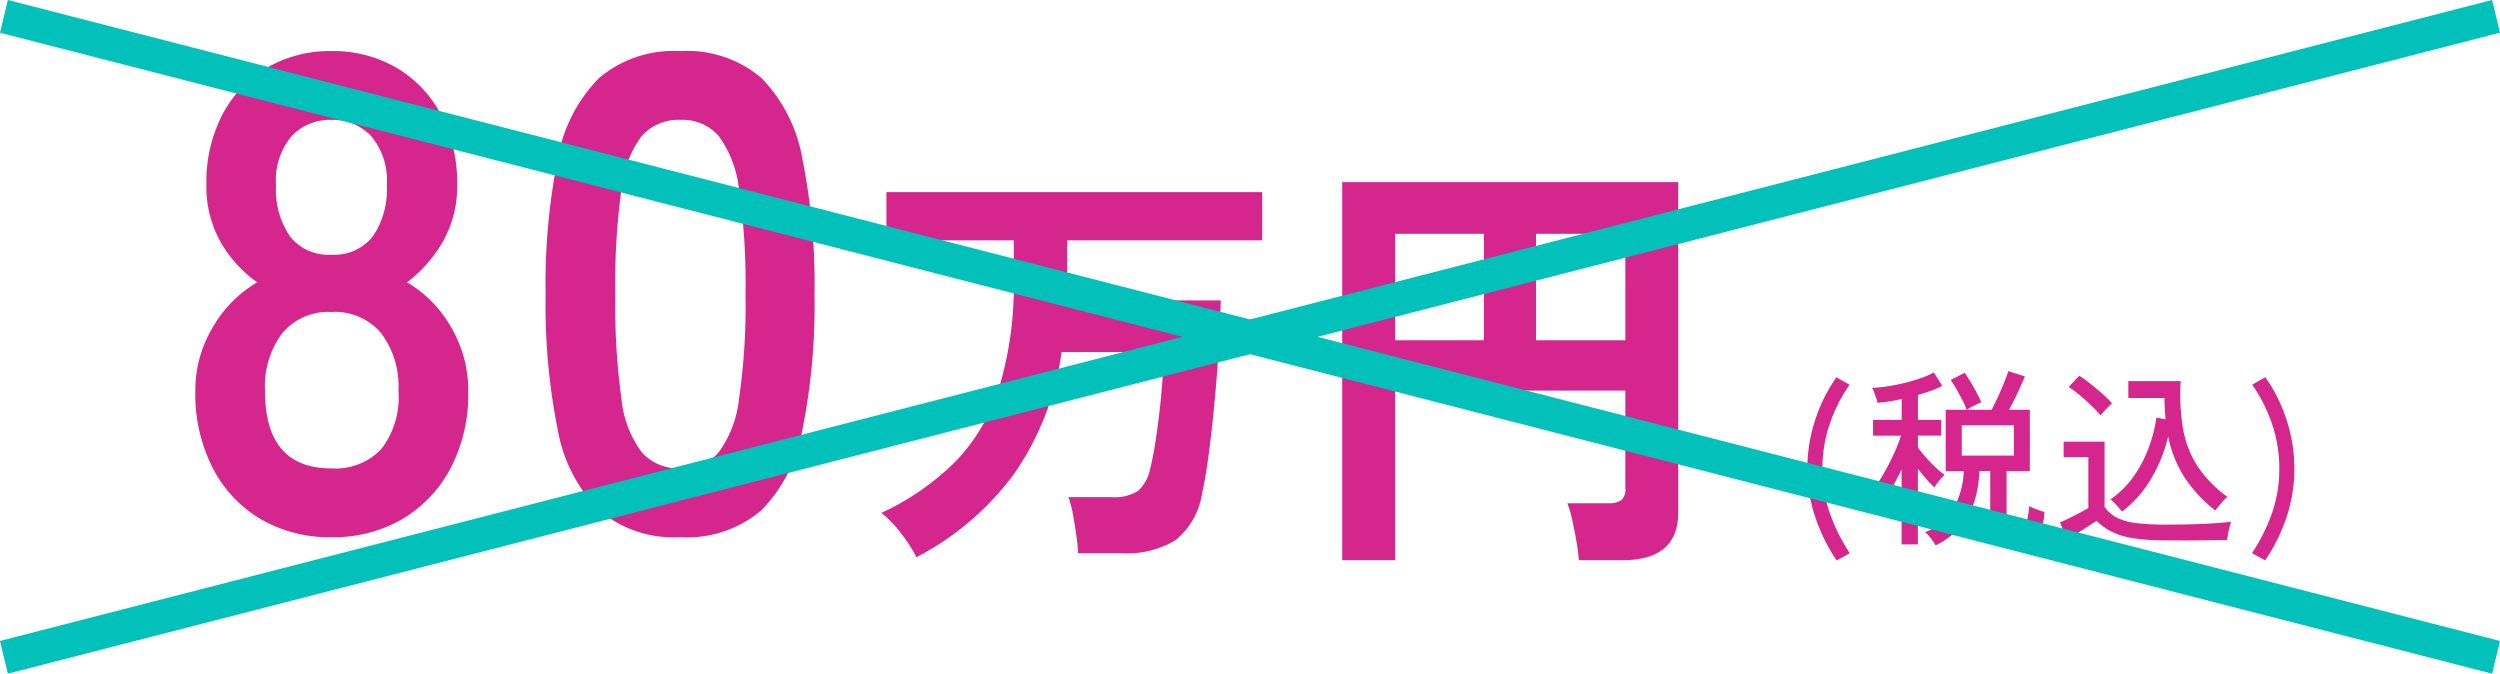
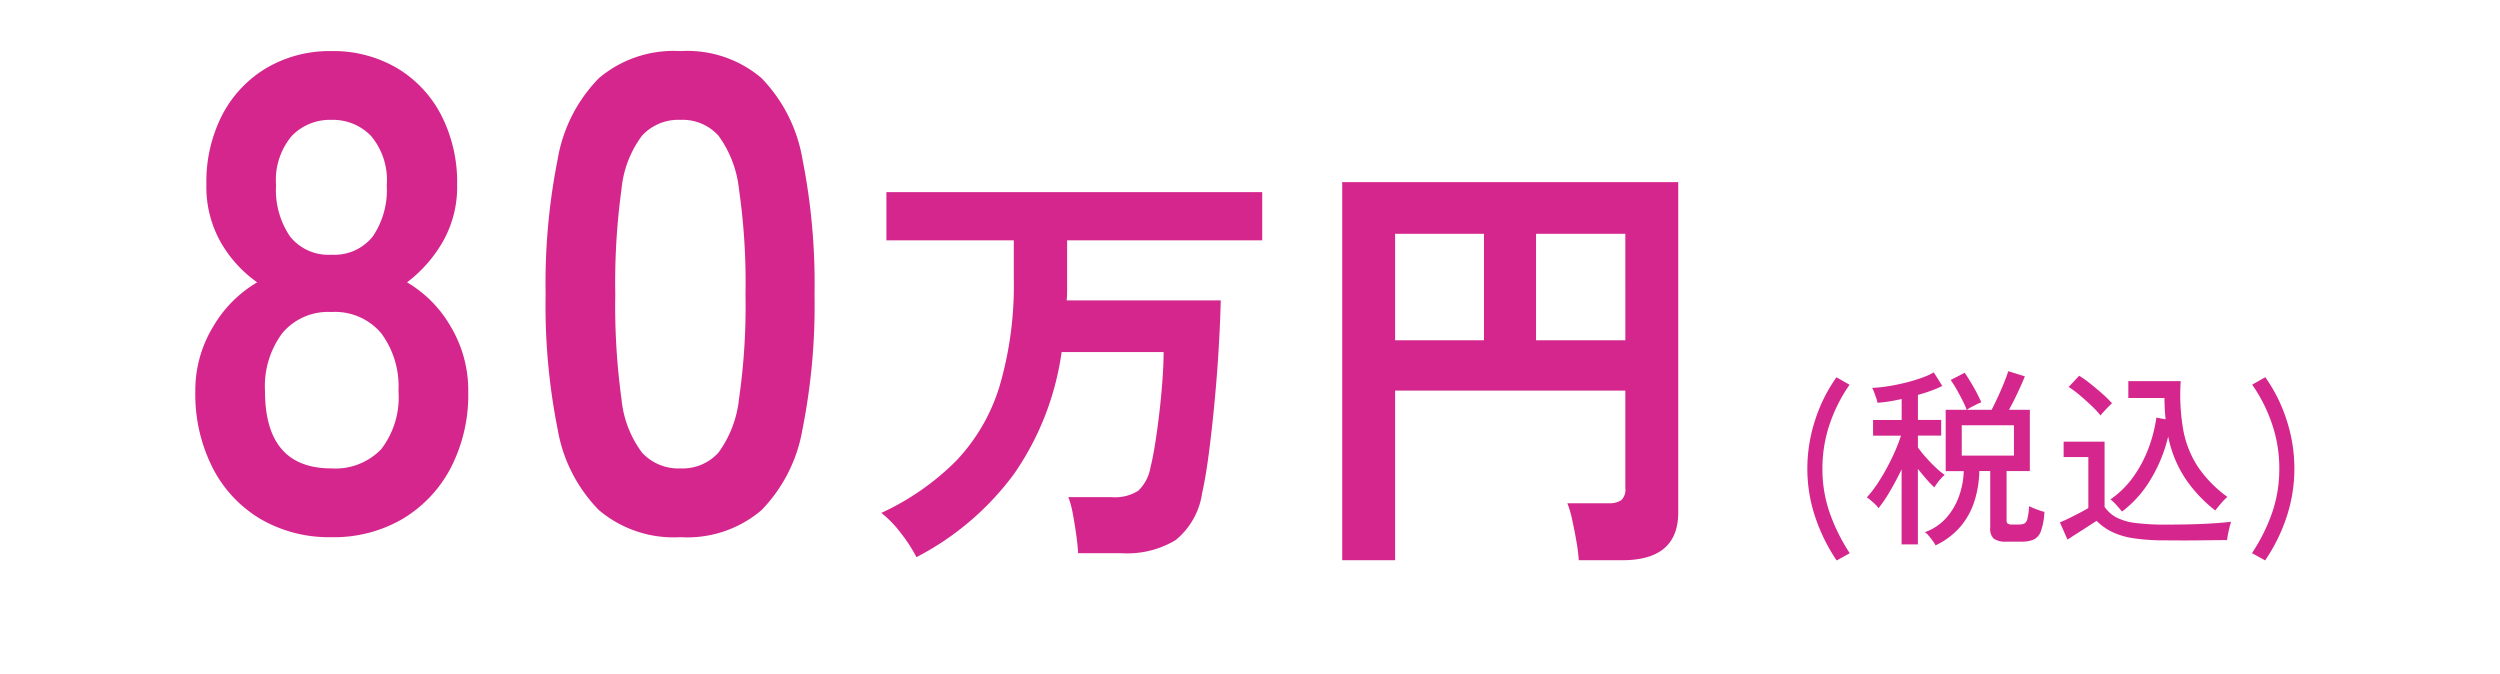
<svg xmlns="http://www.w3.org/2000/svg" id="コンポーネント_59_1" data-name="コンポーネント 59 – 1" width="222.501" height="59.957" viewBox="0 0 222.501 59.957">
  <path id="パス_1379" data-name="パス 1379" d="M14.811.6A12.12,12.12,0,0,1,8.495-1.02,11.223,11.223,0,0,1,4.236-5.58,14.434,14.434,0,0,1,2.7-12.36a10.894,10.894,0,0,1,1.594-5.79,10.964,10.964,0,0,1,3.912-3.93A11.116,11.116,0,0,1,4.96-25.65a10.014,10.014,0,0,1-1.275-5.13A13.034,13.034,0,0,1,5.1-36.99a10.462,10.462,0,0,1,3.94-4.17,11.058,11.058,0,0,1,5.766-1.5,11.17,11.17,0,0,1,5.824,1.5,10.462,10.462,0,0,1,3.94,4.17A13.034,13.034,0,0,1,26-30.78a9.839,9.839,0,0,1-1.3,5.13,12.081,12.081,0,0,1-3.158,3.57,10.746,10.746,0,0,1,3.883,3.93,11.047,11.047,0,0,1,1.565,5.79,14.169,14.169,0,0,1-1.565,6.81,11.47,11.47,0,0,1-4.288,4.53A12.12,12.12,0,0,1,14.811.6Zm0-6.12a5.65,5.65,0,0,0,4.433-1.71,7.57,7.57,0,0,0,1.536-5.19,7.9,7.9,0,0,0-1.536-5.13,5.381,5.381,0,0,0-4.433-1.89,5.314,5.314,0,0,0-4.375,1.89A7.9,7.9,0,0,0,8.9-12.42Q8.9-5.52,14.811-5.52Zm0-19.02a4.355,4.355,0,0,0,3.68-1.62,7.335,7.335,0,0,0,1.246-4.56,6.09,6.09,0,0,0-1.391-4.38,4.7,4.7,0,0,0-3.535-1.44,4.7,4.7,0,0,0-3.535,1.44,6.09,6.09,0,0,0-1.391,4.38,7.335,7.335,0,0,0,1.246,4.56A4.355,4.355,0,0,0,14.811-24.54ZM45.872.6a10.294,10.294,0,0,1-7.244-2.4A13.5,13.5,0,0,1,34.948-9a56.288,56.288,0,0,1-1.072-12,56.722,56.722,0,0,1,1.072-12.03,13.523,13.523,0,0,1,3.68-7.23,10.294,10.294,0,0,1,7.244-2.4,10.186,10.186,0,0,1,7.215,2.4,13.638,13.638,0,0,1,3.651,7.23A56.722,56.722,0,0,1,57.809-21,56.288,56.288,0,0,1,56.737-9a13.613,13.613,0,0,1-3.651,7.2A10.186,10.186,0,0,1,45.872.6Zm0-6.12a4.293,4.293,0,0,0,3.39-1.41,9.821,9.821,0,0,0,1.825-4.77,57.767,57.767,0,0,0,.579-9.3,58.259,58.259,0,0,0-.579-9.36,9.821,9.821,0,0,0-1.825-4.77,4.293,4.293,0,0,0-3.39-1.41,4.382,4.382,0,0,0-3.419,1.41,9.454,9.454,0,0,0-1.825,4.77A61.278,61.278,0,0,0,40.077-21a60.758,60.758,0,0,0,.551,9.3,9.454,9.454,0,0,0,1.825,4.77A4.382,4.382,0,0,0,45.872-5.52Zm21.009,7.9A13.493,13.493,0,0,0,65.506.254,9.766,9.766,0,0,0,63.754-1.56,22.923,22.923,0,0,0,70.421-6.2a16.7,16.7,0,0,0,3.861-6.65,31.927,31.927,0,0,0,1.262-9.614v-3.354H64.206v-4.29H97.654v4.29H80.29v4.368q0,.507-.038.975H93.963q-.038,1.755-.17,4.056t-.358,4.739q-.226,2.438-.508,4.641t-.621,3.725A6.625,6.625,0,0,1,89.951.858a8.336,8.336,0,0,1-4.8,1.17h-3.88q-.038-.7-.169-1.638t-.3-1.853a8.6,8.6,0,0,0-.4-1.5h3.842a3.873,3.873,0,0,0,2.373-.566A3.747,3.747,0,0,0,87.71-5.616q.226-.9.433-2.223t.377-2.808q.169-1.482.264-2.867t.094-2.36H79.8A25.078,25.078,0,0,1,75.582-5.05,25.152,25.152,0,0,1,66.881,2.379Zm37.892.273V-31H134.68V-1.6q0,4.251-4.972,4.251h-3.88a15.4,15.4,0,0,0-.207-1.658q-.17-.995-.377-1.931a9.234,9.234,0,0,0-.433-1.482h3.654a1.91,1.91,0,0,0,1.149-.273,1.322,1.322,0,0,0,.358-1.092v-8.658H109.481V2.652Zm17.251-19.578h7.948V-26.4h-7.948Zm-12.543,0h7.91V-26.4h-7.91Zm39.3,19.6a15.874,15.874,0,0,1-1.929-3.927,13.48,13.48,0,0,1-.681-4.233,13.881,13.881,0,0,1,.69-4.327,13.943,13.943,0,0,1,1.9-3.817l1.166.663a13.95,13.95,0,0,0-1.765,3.494,12.229,12.229,0,0,0-.649,3.987,11.812,11.812,0,0,0,.64,3.9,16.638,16.638,0,0,0,1.79,3.613Zm8.8-1.343a2.817,2.817,0,0,0-.255-.408q-.172-.238-.361-.459a1.4,1.4,0,0,0-.337-.306,4.669,4.669,0,0,0,1.929-1.3,5.886,5.886,0,0,0,1.125-1.938,7.275,7.275,0,0,0,.41-2.2h-1.609v-5.457h1.872a8.925,8.925,0,0,0-.394-.876q-.246-.484-.517-.96a8.941,8.941,0,0,0-.517-.816l1.248-.646q.361.527.78,1.258a13.832,13.832,0,0,1,.7,1.377,2.921,2.921,0,0,0-.419.178q-.254.128-.493.255a2.7,2.7,0,0,0-.369.229h2.2q.263-.51.558-1.148t.542-1.25q.246-.612.378-1.037l1.478.459q-.23.578-.624,1.42t-.788,1.556h1.855v5.457h-2.069V-.918a.412.412,0,0,0,.09.306.635.635,0,0,0,.4.085h.591a1.176,1.176,0,0,0,.493-.085.637.637,0,0,0,.279-.434,5.9,5.9,0,0,0,.148-1.114,6.535,6.535,0,0,0,.657.281,6.293,6.293,0,0,0,.706.23A5.978,5.978,0,0,1,166.961.06a1.3,1.3,0,0,1-.657.757A2.714,2.714,0,0,1,165.221,1h-1.33A1.814,1.814,0,0,1,162.775.74a1.128,1.128,0,0,1-.328-.927v-5.1h-.969a9.533,9.533,0,0,1-.435,2.678,6.571,6.571,0,0,1-1.248,2.27A6.628,6.628,0,0,1,157.586,1.326Zm-3.021-.085V-5.44q-.476,1-1.034,1.947A12.207,12.207,0,0,1,152.5-1.972a1.487,1.487,0,0,0-.287-.349q-.205-.2-.419-.374a2.8,2.8,0,0,0-.328-.247,9.526,9.526,0,0,0,.854-1.088,16.457,16.457,0,0,0,.862-1.411q.419-.765.763-1.539a13.593,13.593,0,0,0,.558-1.454H152.02V-9.826h2.545V-11.7a13.671,13.671,0,0,1-2.151.34,2.162,2.162,0,0,0-.107-.4q-.09-.264-.189-.527a2.513,2.513,0,0,0-.181-.4,11.217,11.217,0,0,0,1.3-.127q.739-.11,1.527-.3a15.127,15.127,0,0,0,1.494-.434,6.566,6.566,0,0,0,1.166-.518l.755,1.207a10.12,10.12,0,0,1-.993.425q-.55.2-1.174.374v2.227h2.069v1.394H156.01v1.054a10.24,10.24,0,0,0,.69.859q.427.485.878.91a7.7,7.7,0,0,0,.813.68,2.538,2.538,0,0,0-.312.3,4.5,4.5,0,0,0-.361.442q-.164.23-.246.365a9.732,9.732,0,0,1-.7-.731q-.386-.442-.763-.918V1.241Zm5.353-7.905h4.646v-2.7h-4.646Zm14.268,4.981q-.213-.255-.509-.587a3.655,3.655,0,0,0-.525-.5,8.221,8.221,0,0,0,2.019-1.981,10.946,10.946,0,0,0,1.355-2.533,12.906,12.906,0,0,0,.714-2.763l.821.153a17.536,17.536,0,0,1-.1-1.9h-3.218v-1.5h4.663a18.219,18.219,0,0,0,.222,4.327,8.9,8.9,0,0,0,1.313,3.307,10.769,10.769,0,0,0,2.619,2.669,5.371,5.371,0,0,0-.607.629q-.328.391-.476.578a12.487,12.487,0,0,1-2.627-2.788,10.569,10.569,0,0,1-1.56-3.791,13.268,13.268,0,0,1-1.56,3.817A9.984,9.984,0,0,1,174.186-1.683ZM178.093.884a18.953,18.953,0,0,1-2.84-.179,6.864,6.864,0,0,1-1.937-.561,5.07,5.07,0,0,1-1.4-.995q-.3.187-.78.5t-.977.629l-.837.536-.673-1.53q.378-.153.878-.4t.952-.485q.451-.238.7-.391V-6.528h-2.2V-7.9h3.645v5.8a3,3,0,0,0,1.051.944,5.014,5.014,0,0,0,1.708.493,20.833,20.833,0,0,0,2.709.145q1.987,0,3.407-.068t2.389-.187a3.793,3.793,0,0,0-.131.442q-.082.323-.148.663t-.082.527q-.41,0-1.059.008l-1.4.017q-.755.008-1.527.008Zm-5.829-11.118a8.561,8.561,0,0,0-.8-.859q-.509-.484-1.051-.943a8.189,8.189,0,0,0-.985-.731l.936-1a9.419,9.419,0,0,1,.985.7q.558.442,1.092.918a9.856,9.856,0,0,1,.846.833q-.1.085-.312.3t-.419.442A4,4,0,0,0,172.265-10.234Zm14.645,12.9-1.166-.646a15.963,15.963,0,0,0,1.8-3.613,11.95,11.95,0,0,0,.632-3.9,12.229,12.229,0,0,0-.649-3.987,13.949,13.949,0,0,0-1.765-3.494l1.166-.663a13.943,13.943,0,0,1,1.9,3.817,13.882,13.882,0,0,1,.69,4.327,13.63,13.63,0,0,1-.673,4.233A15.348,15.348,0,0,1,186.91,2.669Z" transform="translate(14.684 47.208)" fill="#d4268d" />
  <g id="グループ_572" data-name="グループ 572">
-     <path id="線_118" data-name="線 118" d="M221.441,58.5-.362,1.456l.7-2.912,221.8,57.046Z" transform="translate(0.362 1.456)" fill="#01c1ba" />
-     <path id="線_119" data-name="線 119" d="M.337,58.5l-.7-2.912,221.8-57.046.7,2.912Z" transform="translate(0.362 1.456)" fill="#01c1ba" />
-   </g>
+     </g>
</svg>